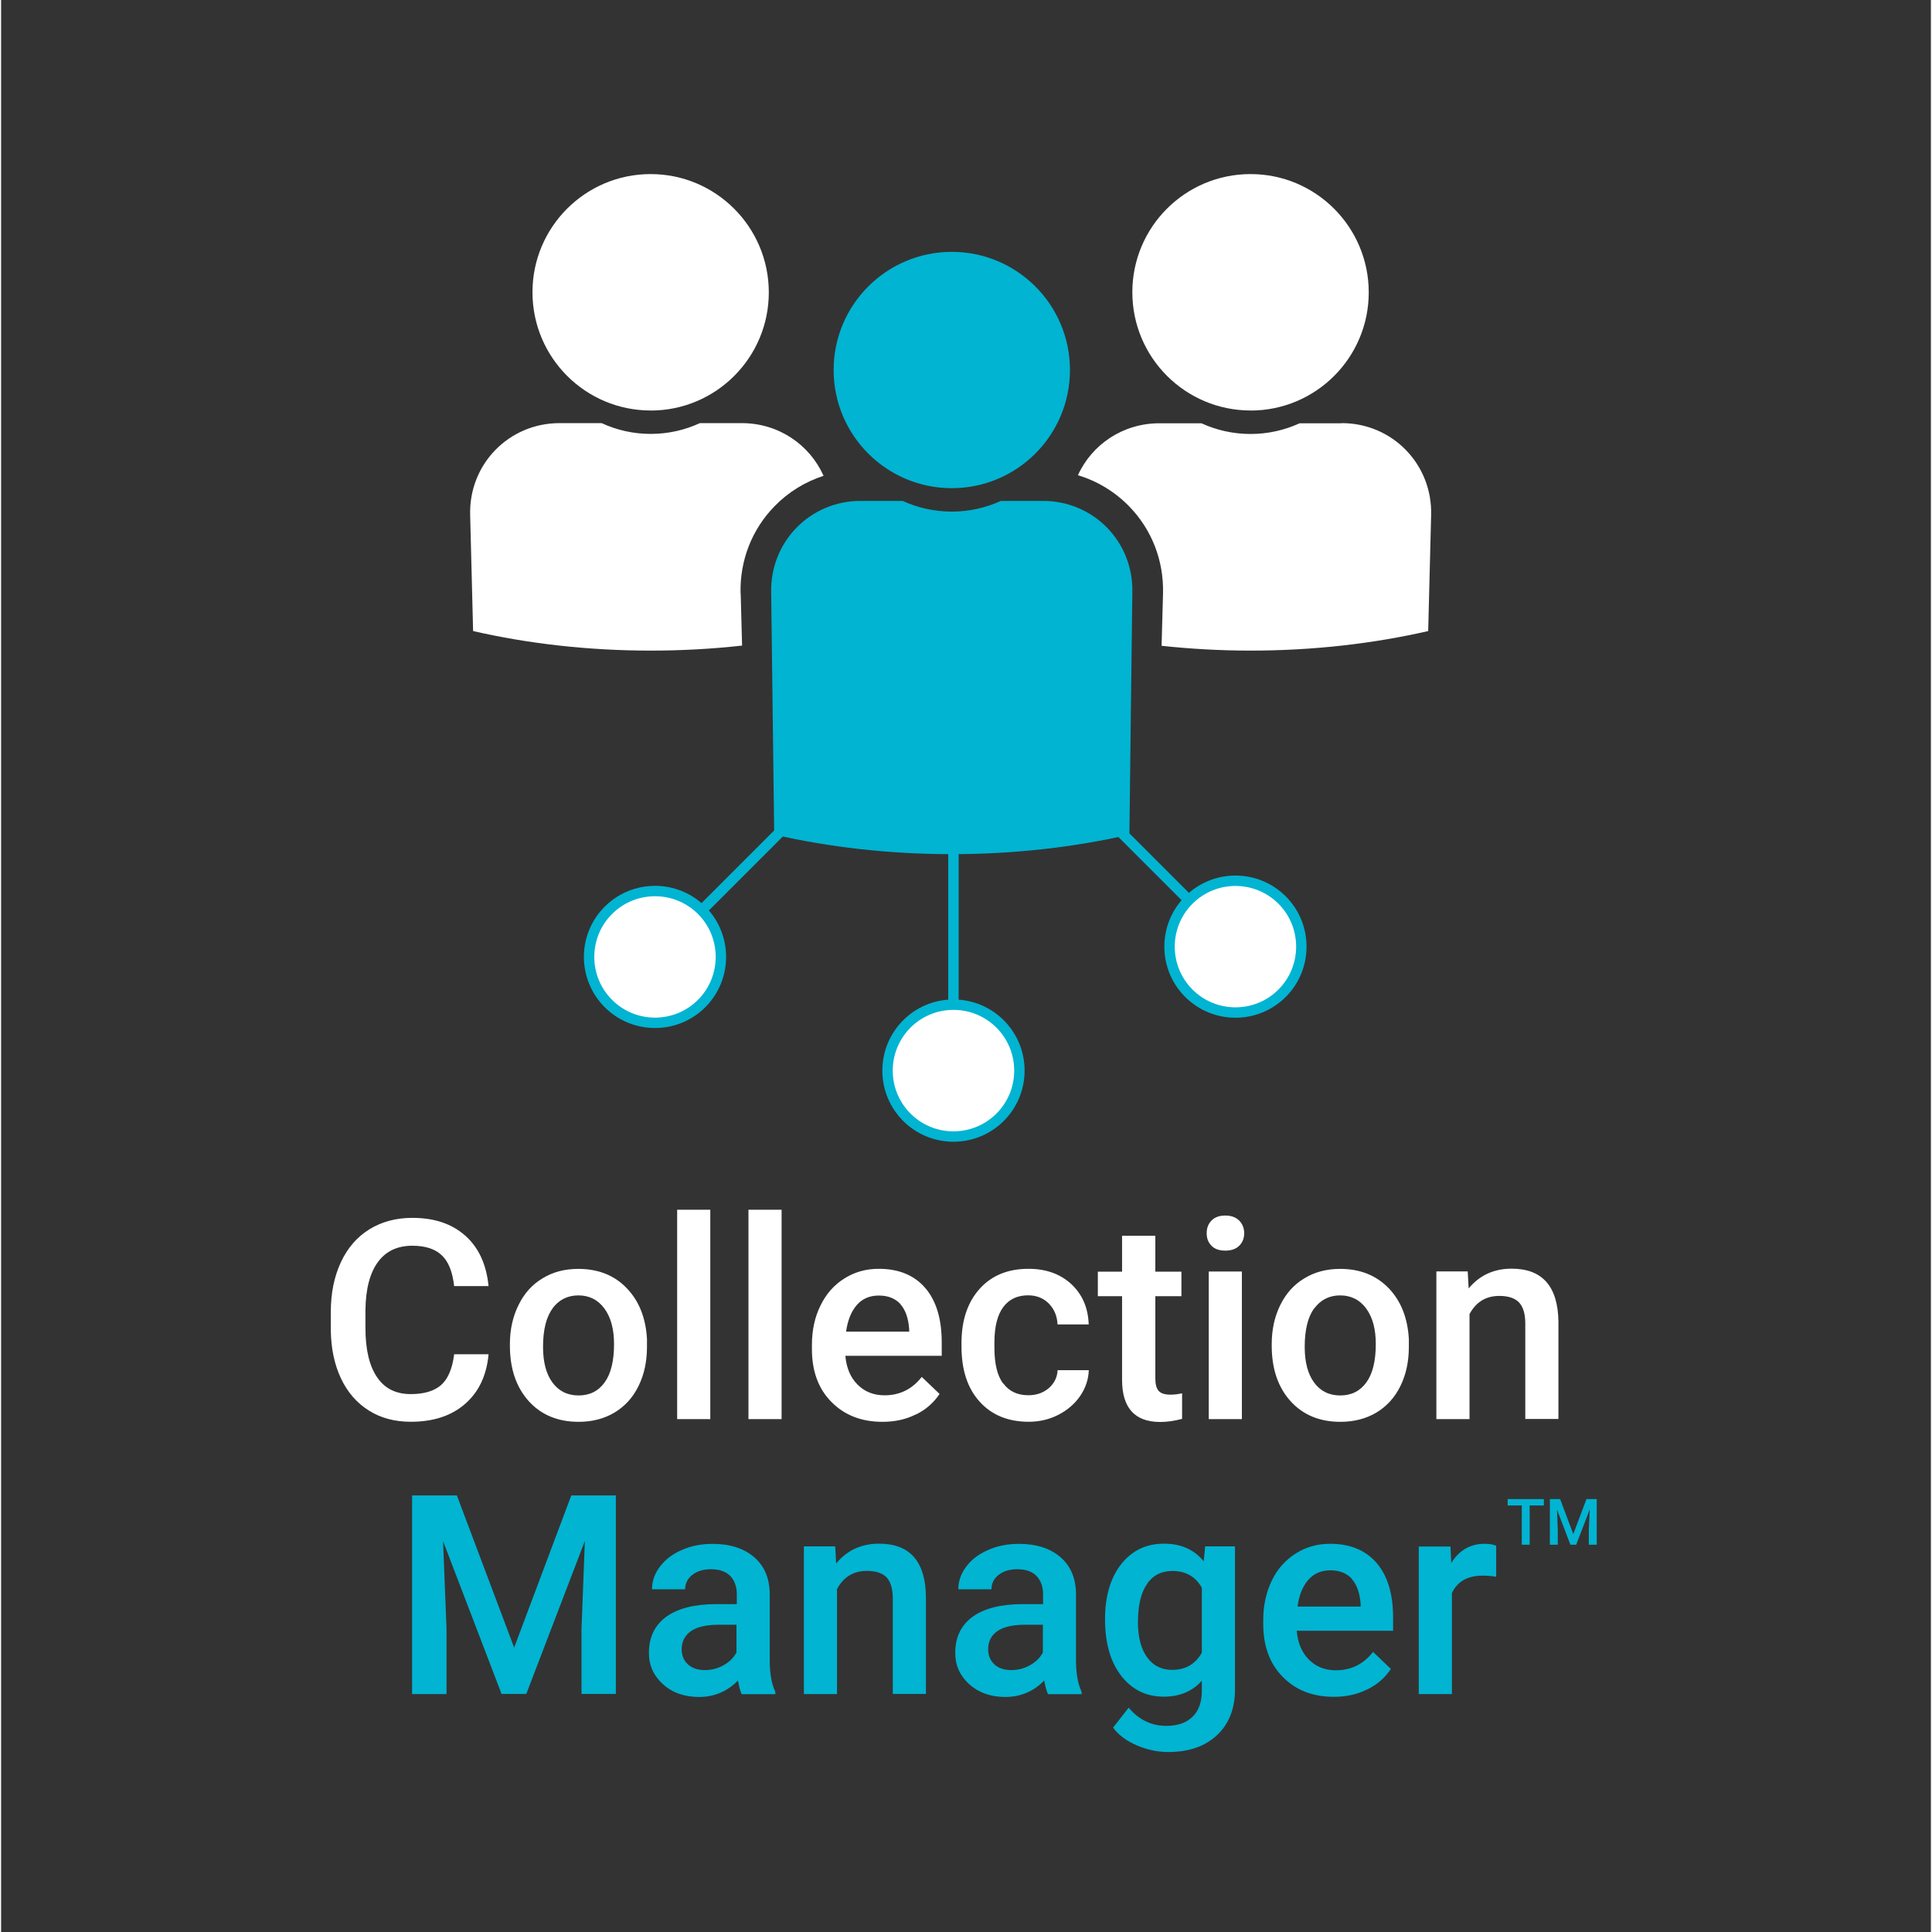
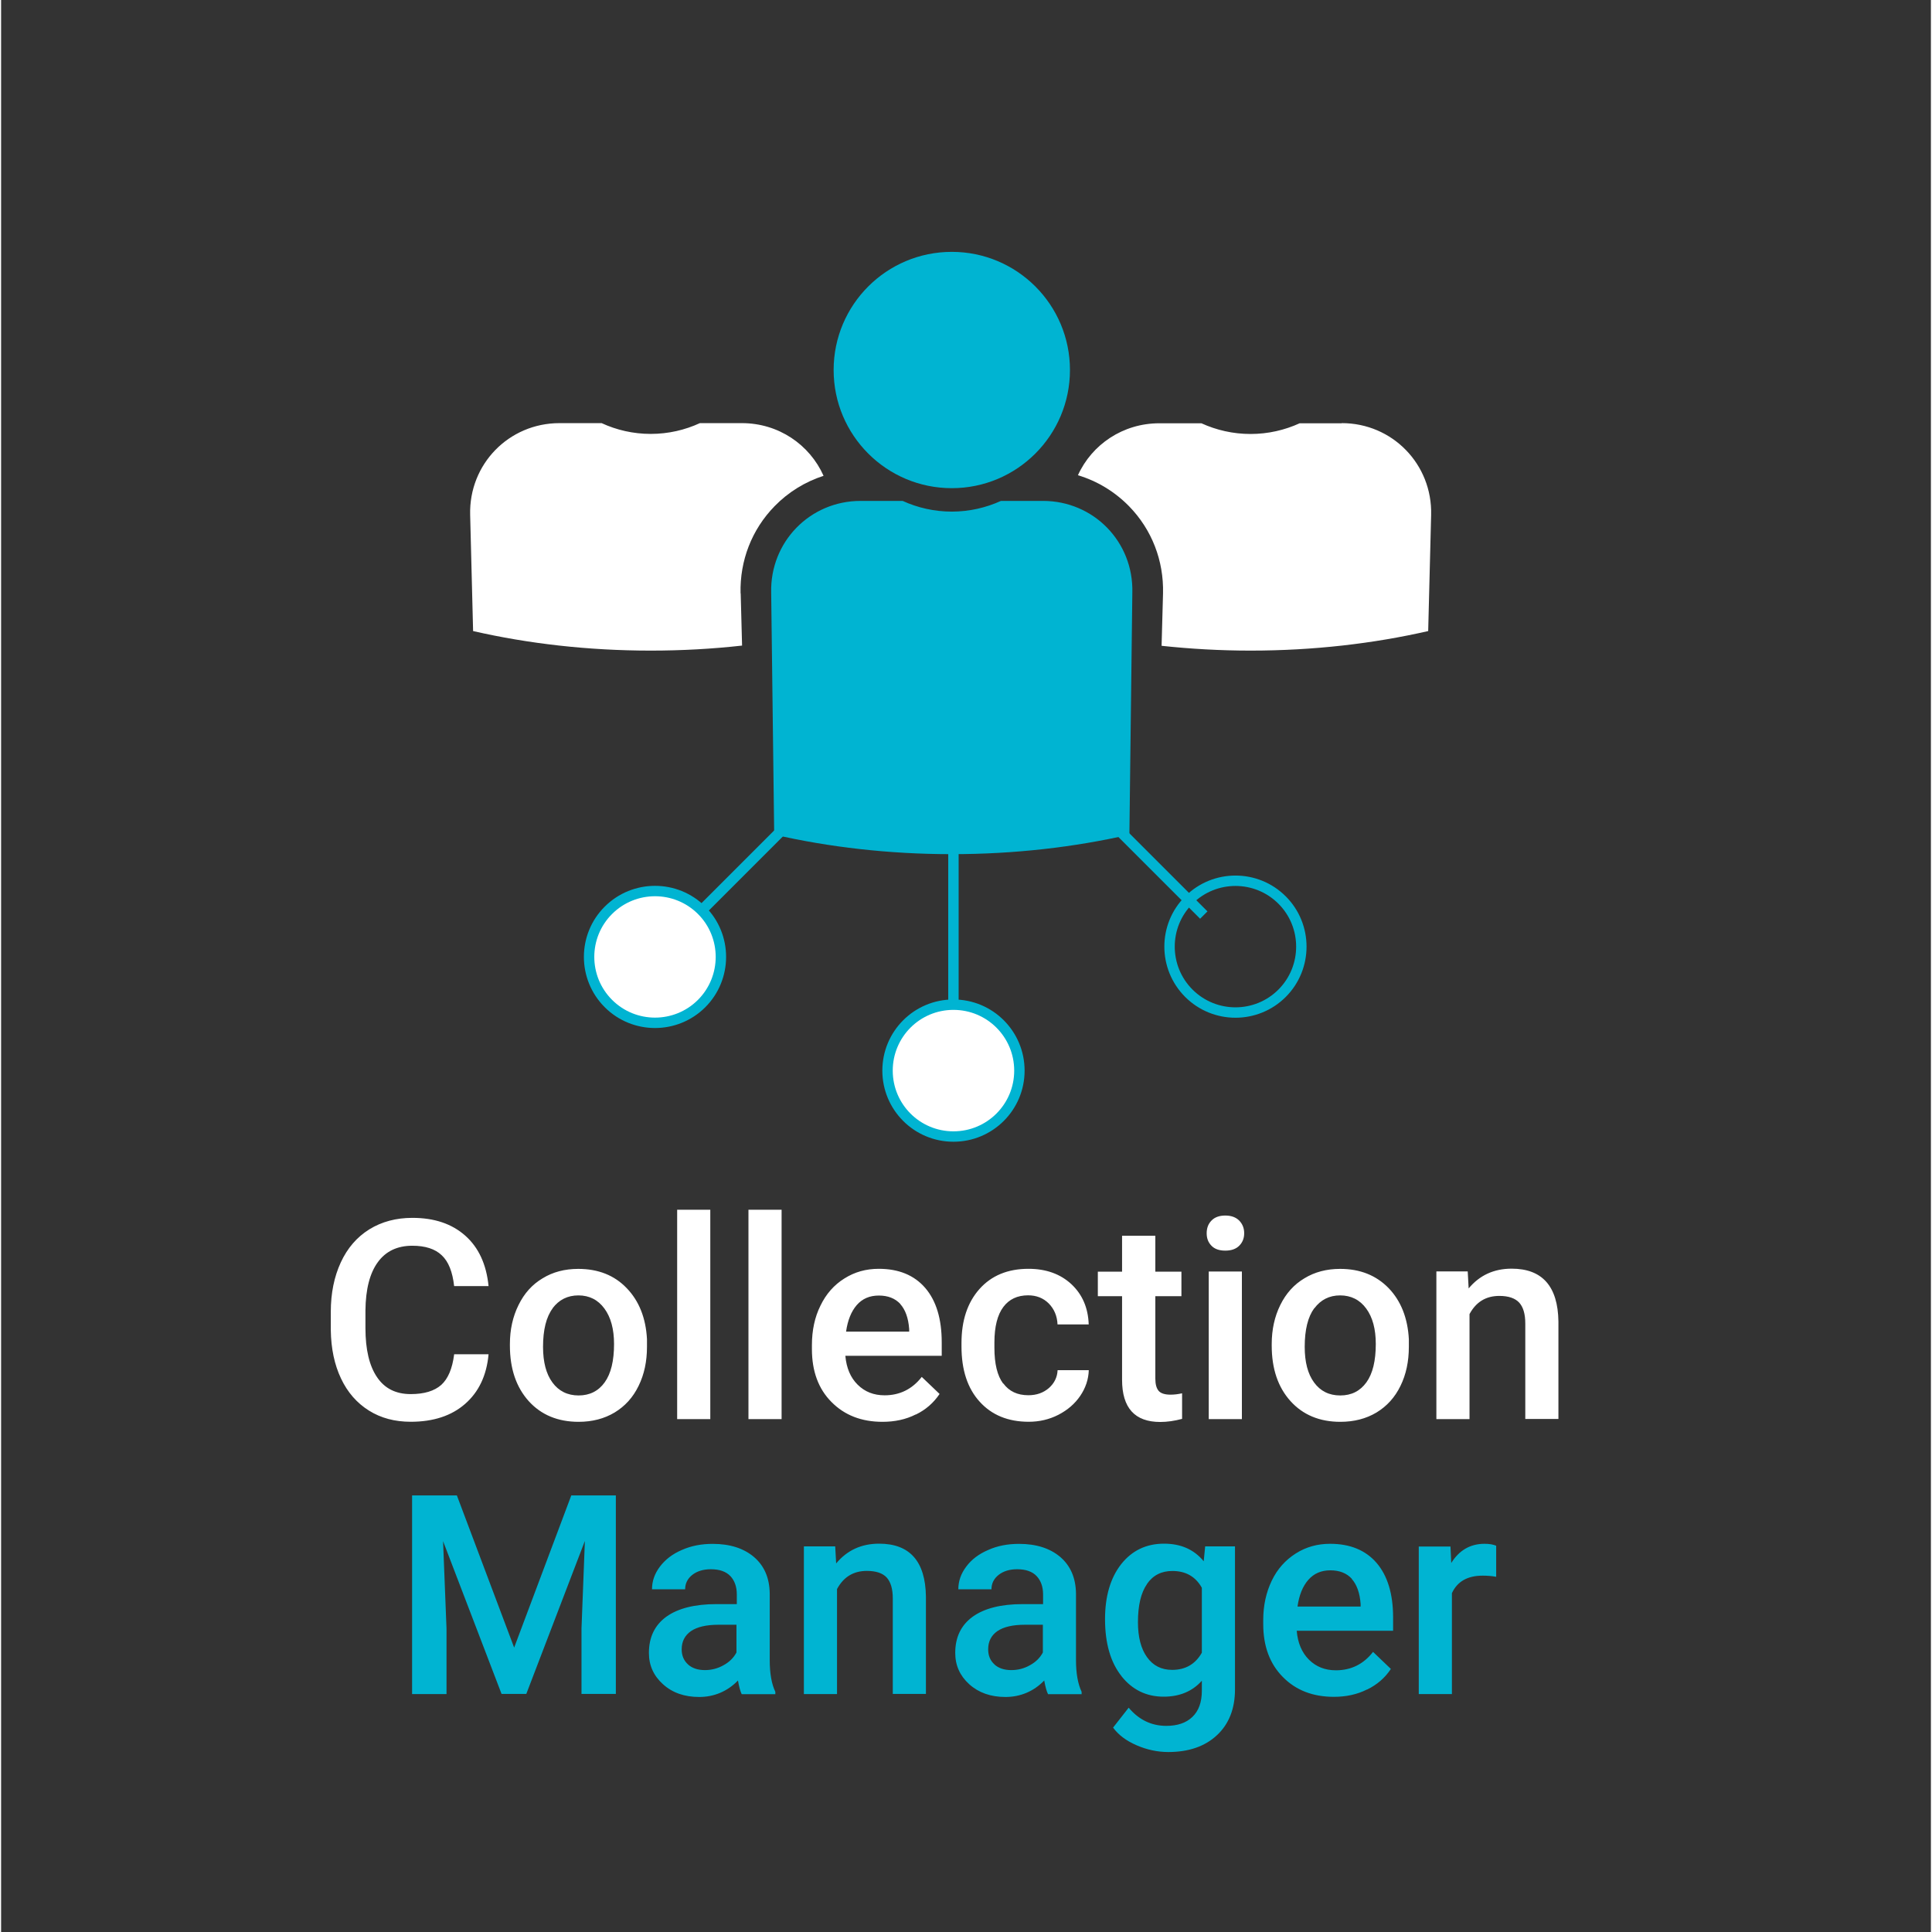
<svg xmlns="http://www.w3.org/2000/svg" width="140" zoomAndPan="magnify" viewBox="0 0 104.88 105" height="140" preserveAspectRatio="xMidYMid meet" version="1.2">
  <rect x="0" y="0" width="104.88" height="105" fill="#333333" stroke="none" />
  <defs>
    <clipPath id="2b551deded">
      <path d="M 61 9.461 L 75 9.461 L 75 23 L 61 23 Z M 61 9.461 " />
    </clipPath>
    <clipPath id="dccdc61145">
-       <path d="M 28 9.461 L 42 9.461 L 42 23 L 28 23 Z M 28 9.461 " />
-     </clipPath>
+       </clipPath>
    <clipPath id="778e09b9b9">
-       <path d="M 81 81 L 86.773 81 L 86.773 84 L 81 84 Z M 81 81 " />
-     </clipPath>
+       </clipPath>
    <clipPath id="cfd101ce92">
      <path d="M 22 81 L 82 81 L 82 95.613 L 22 95.613 Z M 22 81 " />
    </clipPath>
    <clipPath id="4844ead575">
      <path d="M 17.852 65 L 85 65 L 85 78 L 17.852 78 Z M 17.852 65 " />
    </clipPath>
  </defs>
  <g id="40c68c9335">
    <path style="fill:none;stroke-width:0.91;stroke-linecap:butt;stroke-linejoin:miter;stroke:#00b4d2;stroke-opacity:1;stroke-miterlimit:4;" d="M 54.498 56.351 L 54.498 74.412 " transform="matrix(0.621,0,0,0.621,17.914,9.462)" />
    <path style=" stroke:none;fill-rule:nonzero;fill:#ffffff;fill-opacity:1;" d="M 48.184 58.199 C 48.184 56.215 49.785 54.613 51.766 54.613 C 53.75 54.613 55.352 56.215 55.352 58.199 C 55.352 60.18 53.75 61.781 51.766 61.781 C 49.785 61.781 48.184 60.18 48.184 58.199 " />
    <path style="fill:none;stroke-width:0.91;stroke-linecap:butt;stroke-linejoin:miter;stroke:#00b4d2;stroke-opacity:1;stroke-miterlimit:4;" d="M 48.731 78.462 C 48.731 75.267 51.31 72.689 54.498 72.689 C 57.693 72.689 60.271 75.267 60.271 78.462 C 60.271 81.65 57.693 84.229 54.498 84.229 C 51.31 84.229 48.731 81.65 48.731 78.462 Z M 48.731 78.462 " transform="matrix(0.621,0,0,0.621,17.914,9.462)" />
    <path style="fill:none;stroke-width:0.91;stroke-linecap:butt;stroke-linejoin:miter;stroke:#00b4d2;stroke-opacity:1;stroke-miterlimit:4;" d="M 59.95 48.39 L 76.408 64.847 " transform="matrix(0.621,0,0,0.621,17.914,9.462)" />
-     <path style=" stroke:none;fill-rule:nonzero;fill:#ffffff;fill-opacity:1;" d="M 64.562 53.992 C 63.164 52.594 63.164 50.32 64.562 48.926 C 65.961 47.527 68.234 47.527 69.633 48.926 C 71.027 50.32 71.027 52.594 69.633 53.992 C 68.234 55.391 65.961 55.391 64.562 53.992 " />
    <path style="fill:none;stroke-width:0.91;stroke-linecap:butt;stroke-linejoin:miter;stroke:#00b4d2;stroke-opacity:1;stroke-miterlimit:4;" d="M 75.1 71.689 C 72.848 69.438 72.848 65.778 75.1 63.533 C 77.351 61.281 81.011 61.281 83.262 63.533 C 85.507 65.778 85.507 69.438 83.262 71.689 C 81.011 73.94 77.351 73.94 75.1 71.689 Z M 75.1 71.689 " transform="matrix(0.621,0,0,0.621,17.914,9.462)" />
    <path style="fill:none;stroke-width:0.91;stroke-linecap:butt;stroke-linejoin:miter;stroke:#00b4d2;stroke-opacity:1;stroke-miterlimit:4;" d="M 47.612 49.283 L 31.142 65.753 " transform="matrix(0.621,0,0,0.621,17.914,9.462)" />
    <path style=" stroke:none;fill-rule:nonzero;fill:#ffffff;fill-opacity:1;" d="M 38.078 54.551 C 39.473 53.152 39.473 50.879 38.078 49.484 C 36.68 48.086 34.406 48.086 33.008 49.484 C 31.609 50.879 31.609 53.152 33.008 54.551 C 34.406 55.949 36.68 55.949 38.078 54.551 " />
    <path style="fill:none;stroke-width:0.91;stroke-linecap:butt;stroke-linejoin:miter;stroke:#00b4d2;stroke-opacity:1;stroke-miterlimit:4;" d="M 32.463 72.588 C 34.708 70.337 34.708 66.677 32.463 64.432 C 30.211 62.181 26.551 62.181 24.3 64.432 C 22.049 66.677 22.049 70.337 24.3 72.588 C 26.551 74.84 30.211 74.84 32.463 72.588 Z M 32.463 72.588 " transform="matrix(0.621,0,0,0.621,17.914,9.462)" />
    <g clip-rule="nonzero" clip-path="url(#2b551deded)">
-       <path style=" stroke:none;fill-rule:nonzero;fill:#ffffff;fill-opacity:1;" d="M 67.906 22.312 C 71.453 22.312 74.328 19.438 74.328 15.891 C 74.328 12.344 71.457 9.461 67.906 9.461 C 64.352 9.461 61.48 12.336 61.48 15.883 C 61.48 19.43 64.359 22.309 67.906 22.309 " />
-     </g>
+       </g>
    <path style=" stroke:none;fill-rule:nonzero;fill:#ffffff;fill-opacity:1;" d="M 72.863 23.004 L 70.574 23.004 C 69.762 23.375 68.855 23.586 67.906 23.586 C 66.953 23.586 66.047 23.375 65.234 23.004 L 62.949 23.004 C 60.965 23.004 59.281 24.16 58.523 25.828 C 59.57 26.141 60.523 26.719 61.301 27.512 C 62.539 28.781 63.191 30.465 63.148 32.246 L 63.07 35.098 C 64.637 35.266 66.254 35.359 67.906 35.359 C 71.316 35.359 74.57 34.98 77.559 34.297 L 77.719 27.984 C 77.789 25.234 75.613 22.996 72.863 22.996 " />
    <g clip-rule="nonzero" clip-path="url(#dccdc61145)">
      <path style=" stroke:none;fill-rule:nonzero;fill:#ffffff;fill-opacity:1;" d="M 35.301 22.312 C 38.848 22.312 41.723 19.438 41.723 15.891 C 41.723 12.344 38.848 9.461 35.301 9.461 C 31.754 9.461 28.879 12.336 28.879 15.883 C 28.879 19.43 31.754 22.309 35.301 22.309 " />
    </g>
    <path style=" stroke:none;fill-rule:nonzero;fill:#ffffff;fill-opacity:1;" d="M 40.188 32.246 C 40.145 30.465 40.797 28.781 42.035 27.512 C 42.785 26.742 43.699 26.184 44.699 25.859 C 43.945 24.172 42.258 22.996 40.258 22.996 L 37.977 22.996 C 37.164 23.371 36.258 23.582 35.305 23.582 C 34.355 23.582 33.449 23.371 32.637 22.996 L 30.348 22.996 C 27.598 22.996 25.418 25.227 25.492 27.984 L 25.652 34.297 C 28.641 34.98 31.895 35.359 35.305 35.359 C 37 35.359 38.66 35.266 40.27 35.086 L 40.195 32.246 Z M 40.188 32.246 " />
    <path style=" stroke:none;fill-rule:nonzero;fill:#00b4d2;fill-opacity:1;" d="M 51.668 26.531 C 55.215 26.531 58.09 23.656 58.09 20.109 C 58.09 16.562 55.215 13.688 51.668 13.688 C 48.121 13.688 45.246 16.562 45.246 20.109 C 45.246 23.656 48.121 26.531 51.668 26.531 " />
    <path style=" stroke:none;fill-rule:nonzero;fill:#00b4d2;fill-opacity:1;" d="M 61.48 32.207 L 61.32 45.359 C 58.332 46.043 55.078 46.422 51.668 46.422 C 48.258 46.422 45.004 46.043 42.016 45.359 L 41.852 32.207 C 41.785 29.457 43.957 27.223 46.711 27.223 L 48.996 27.223 C 49.809 27.594 50.719 27.805 51.668 27.805 C 52.617 27.805 53.523 27.594 54.34 27.223 L 56.625 27.223 C 59.375 27.223 61.551 29.449 61.48 32.207 " />
    <g clip-rule="nonzero" clip-path="url(#778e09b9b9)">
-       <path style=" stroke:none;fill-rule:nonzero;fill:#00b4d2;fill-opacity:1;" d="M 84.172 81.473 L 84.172 83.953 L 84.602 83.953 L 84.602 83.137 L 84.559 82.043 L 85.289 83.953 L 85.602 83.953 L 86.336 82.043 L 86.289 83.137 L 86.289 83.953 L 86.719 83.953 L 86.719 81.473 L 86.16 81.473 L 85.445 83.375 L 84.73 81.473 Z M 83.844 81.473 L 81.879 81.473 L 81.879 81.82 L 82.645 81.82 L 82.645 83.953 L 83.074 83.953 L 83.074 81.82 L 83.844 81.82 Z M 83.844 81.473 " />
-     </g>
+       </g>
    <g clip-rule="nonzero" clip-path="url(#cfd101ce92)">
      <path style=" stroke:none;fill-rule:nonzero;fill:#00b4d2;fill-opacity:1;" d="M 81.258 84.008 C 81.094 83.938 80.879 83.902 80.621 83.902 C 79.848 83.902 79.246 84.25 78.812 84.945 L 78.77 84.051 L 77.047 84.051 L 77.047 92.07 L 78.848 92.07 L 78.848 86.586 C 79.137 85.953 79.695 85.633 80.52 85.633 C 80.77 85.633 81.016 85.652 81.254 85.695 L 81.254 84.008 Z M 73.402 85.809 C 73.68 86.117 73.844 86.574 73.887 87.176 L 73.887 87.312 L 70.457 87.312 C 70.543 86.695 70.738 86.211 71.043 85.863 C 71.348 85.516 71.742 85.344 72.242 85.344 C 72.738 85.344 73.129 85.496 73.414 85.809 M 74.246 91.82 C 74.781 91.559 75.211 91.188 75.531 90.703 L 74.562 89.777 C 74.047 90.441 73.371 90.777 72.543 90.777 C 71.953 90.777 71.469 90.586 71.078 90.199 C 70.695 89.816 70.469 89.293 70.414 88.629 L 75.652 88.629 L 75.652 87.902 C 75.652 86.629 75.352 85.641 74.758 84.945 C 74.16 84.25 73.316 83.902 72.227 83.902 C 71.539 83.902 70.918 84.074 70.359 84.43 C 69.801 84.785 69.363 85.27 69.059 85.902 C 68.754 86.535 68.594 87.25 68.594 88.043 L 68.594 88.27 C 68.594 89.461 68.949 90.422 69.656 91.137 C 70.363 91.859 71.289 92.219 72.434 92.219 C 73.098 92.219 73.699 92.09 74.234 91.82 M 62.277 86.082 C 62.605 85.609 63.066 85.379 63.656 85.379 C 64.383 85.379 64.918 85.684 65.258 86.293 L 65.258 89.82 C 64.906 90.441 64.371 90.754 63.645 90.754 C 63.059 90.754 62.605 90.523 62.277 90.062 C 61.949 89.605 61.785 88.969 61.785 88.164 C 61.785 87.25 61.949 86.559 62.277 86.09 M 60.887 91.094 C 61.48 91.84 62.246 92.211 63.184 92.211 C 64.047 92.211 64.742 91.922 65.258 91.344 L 65.258 91.883 C 65.258 92.512 65.086 92.984 64.742 93.312 C 64.402 93.641 63.922 93.797 63.328 93.797 C 62.52 93.797 61.836 93.469 61.281 92.809 L 60.434 93.891 C 60.723 94.289 61.145 94.605 61.711 94.852 C 62.27 95.094 62.848 95.219 63.434 95.219 C 64.543 95.219 65.426 94.914 66.078 94.305 C 66.73 93.699 67.059 92.863 67.059 91.816 L 67.059 84.043 L 65.438 84.043 L 65.359 84.852 C 64.836 84.211 64.117 83.895 63.203 83.895 C 62.234 83.895 61.457 84.27 60.871 85.012 C 60.289 85.758 59.996 86.754 59.996 87.996 C 59.996 89.312 60.297 90.348 60.891 91.094 M 53.992 90.461 C 53.762 90.258 53.645 89.984 53.645 89.637 C 53.645 89.211 53.809 88.883 54.145 88.648 C 54.48 88.418 54.984 88.301 55.648 88.301 L 56.617 88.301 L 56.617 89.809 C 56.461 90.102 56.227 90.332 55.91 90.504 C 55.598 90.68 55.266 90.766 54.902 90.766 C 54.52 90.766 54.207 90.664 53.977 90.453 M 58.723 92.07 L 58.723 91.945 C 58.52 91.516 58.418 90.938 58.418 90.219 L 58.418 86.605 C 58.406 85.746 58.113 85.09 57.562 84.617 C 57.004 84.145 56.258 83.906 55.32 83.906 C 54.703 83.906 54.145 84.012 53.645 84.238 C 53.141 84.453 52.742 84.754 52.457 85.137 C 52.164 85.523 52.023 85.934 52.023 86.375 L 53.824 86.375 C 53.824 86.059 53.953 85.797 54.215 85.59 C 54.477 85.387 54.809 85.285 55.219 85.285 C 55.691 85.285 56.047 85.41 56.281 85.66 C 56.512 85.906 56.629 86.242 56.629 86.652 L 56.629 87.18 L 55.523 87.18 C 54.344 87.18 53.438 87.41 52.805 87.863 C 52.172 88.324 51.855 88.977 51.855 89.832 C 51.855 90.512 52.109 91.074 52.617 91.535 C 53.129 91.996 53.785 92.227 54.586 92.227 C 55.387 92.227 56.121 91.926 56.691 91.332 C 56.754 91.68 56.824 91.926 56.898 92.074 L 58.734 92.074 Z M 43.629 84.051 L 43.629 92.07 L 45.43 92.07 L 45.43 86.363 C 45.785 85.703 46.324 85.375 47.051 85.375 C 47.551 85.375 47.91 85.496 48.133 85.738 C 48.352 85.984 48.461 86.363 48.461 86.871 L 48.461 92.062 L 50.262 92.062 L 50.262 86.766 C 50.234 84.852 49.383 83.895 47.719 83.895 C 46.754 83.895 45.977 84.254 45.383 84.969 L 45.332 84.043 L 43.637 84.043 Z M 37.336 90.461 C 37.109 90.258 36.988 89.984 36.988 89.637 C 36.988 89.211 37.156 88.883 37.492 88.648 C 37.828 88.418 38.332 88.301 38.996 88.301 L 39.965 88.301 L 39.965 89.809 C 39.809 90.102 39.574 90.332 39.258 90.504 C 38.945 90.68 38.609 90.766 38.25 90.766 C 37.867 90.766 37.555 90.664 37.324 90.453 M 42.078 92.07 L 42.078 91.945 C 41.871 91.516 41.773 90.938 41.773 90.219 L 41.773 86.605 C 41.762 85.746 41.469 85.09 40.914 84.617 C 40.355 84.145 39.609 83.906 38.672 83.906 C 38.059 83.906 37.5 84.012 36.996 84.238 C 36.492 84.453 36.102 84.754 35.809 85.137 C 35.516 85.523 35.375 85.934 35.375 86.375 L 37.176 86.375 C 37.176 86.059 37.305 85.797 37.566 85.59 C 37.828 85.387 38.164 85.285 38.574 85.285 C 39.047 85.285 39.398 85.41 39.637 85.66 C 39.867 85.906 39.984 86.242 39.984 86.652 L 39.984 87.18 L 38.879 87.18 C 37.699 87.18 36.789 87.41 36.156 87.863 C 35.523 88.324 35.207 88.977 35.207 89.832 C 35.207 90.512 35.461 91.074 35.973 91.535 C 36.48 91.996 37.137 92.227 37.941 92.227 C 38.742 92.227 39.473 91.926 40.047 91.332 C 40.109 91.68 40.176 91.926 40.25 92.074 L 42.09 92.074 Z M 22.336 81.281 L 22.336 92.07 L 24.207 92.07 L 24.207 88.512 L 24.02 83.758 L 27.199 92.062 L 28.543 92.062 L 31.727 83.746 L 31.543 88.504 L 31.543 92.062 L 33.41 92.062 L 33.41 81.273 L 30.988 81.273 L 27.883 89.543 L 24.77 81.273 L 22.344 81.273 Z M 22.336 81.281 " />
    </g>
    <g clip-rule="nonzero" clip-path="url(#4844ead575)">
      <path style=" stroke:none;fill-rule:nonzero;fill:#ffffff;fill-opacity:1;" d="M 78.004 69.105 L 78.004 77.125 L 79.805 77.125 L 79.805 71.418 C 80.16 70.758 80.699 70.43 81.426 70.43 C 81.926 70.43 82.285 70.555 82.508 70.797 C 82.727 71.039 82.836 71.418 82.836 71.926 L 82.836 77.117 L 84.637 77.117 L 84.637 71.82 C 84.609 69.906 83.758 68.949 82.094 68.949 C 81.129 68.949 80.352 69.309 79.758 70.023 L 79.707 69.098 L 78.012 69.098 Z M 71.371 71.105 C 71.719 70.641 72.184 70.402 72.773 70.402 C 73.363 70.402 73.844 70.641 74.191 71.117 C 74.539 71.59 74.711 72.234 74.711 73.043 C 74.711 73.957 74.543 74.652 74.203 75.125 C 73.863 75.598 73.391 75.84 72.781 75.84 C 72.172 75.84 71.699 75.602 71.359 75.137 C 71.016 74.672 70.848 74.023 70.848 73.199 C 70.848 72.266 71.023 71.57 71.363 71.105 M 69.055 73.129 C 69.055 74.387 69.395 75.391 70.074 76.145 C 70.75 76.895 71.656 77.273 72.785 77.273 C 73.527 77.273 74.184 77.105 74.75 76.766 C 75.316 76.422 75.75 75.945 76.055 75.316 C 76.359 74.695 76.508 73.988 76.508 73.199 L 76.508 72.777 C 76.445 71.629 76.078 70.703 75.41 70.008 C 74.73 69.309 73.855 68.961 72.773 68.961 C 72.043 68.961 71.395 69.129 70.832 69.473 C 70.266 69.809 69.832 70.293 69.52 70.926 C 69.211 71.555 69.055 72.262 69.055 73.051 L 69.055 73.137 Z M 65.781 67.703 C 65.953 67.883 66.207 67.969 66.531 67.969 C 66.855 67.969 67.109 67.883 67.289 67.703 C 67.469 67.523 67.559 67.297 67.559 67.023 C 67.559 66.75 67.469 66.523 67.289 66.336 C 67.109 66.156 66.859 66.062 66.531 66.062 C 66.203 66.062 65.953 66.156 65.781 66.336 C 65.605 66.516 65.52 66.746 65.52 67.023 C 65.52 67.305 65.605 67.523 65.781 67.703 M 67.434 69.105 L 65.633 69.105 L 65.633 77.125 L 67.434 77.125 Z M 60.922 67.16 L 60.922 69.113 L 59.605 69.113 L 59.605 70.445 L 60.922 70.445 L 60.922 74.988 C 60.922 76.516 61.613 77.281 62.996 77.281 C 63.375 77.281 63.773 77.223 64.184 77.113 L 64.184 75.723 C 63.973 75.77 63.762 75.797 63.555 75.797 C 63.246 75.797 63.027 75.727 62.91 75.59 C 62.793 75.453 62.73 75.238 62.73 74.926 L 62.73 70.445 L 64.148 70.445 L 64.148 69.113 L 62.73 69.113 L 62.73 67.16 Z M 54.457 75.191 C 54.141 74.766 53.984 74.117 53.984 73.25 L 53.984 72.957 C 53.984 72.098 54.152 71.453 54.469 71.031 C 54.785 70.609 55.234 70.398 55.816 70.398 C 56.27 70.398 56.645 70.547 56.941 70.844 C 57.234 71.145 57.395 71.523 57.414 71.98 L 59.109 71.98 C 59.078 71.074 58.762 70.348 58.164 69.789 C 57.562 69.234 56.785 68.957 55.836 68.957 C 54.711 68.957 53.824 69.324 53.172 70.055 C 52.52 70.789 52.195 71.766 52.195 72.988 L 52.195 73.176 C 52.195 74.453 52.523 75.453 53.184 76.18 C 53.84 76.906 54.73 77.27 55.848 77.27 C 56.426 77.27 56.965 77.145 57.461 76.891 C 57.961 76.633 58.355 76.293 58.648 75.863 C 58.941 75.43 59.098 74.965 59.113 74.465 L 57.418 74.465 C 57.402 74.852 57.238 75.176 56.949 75.434 C 56.648 75.695 56.277 75.828 55.828 75.828 C 55.238 75.828 54.785 75.617 54.469 75.188 M 48.867 70.871 C 49.145 71.18 49.309 71.633 49.352 72.234 L 49.352 72.371 L 45.922 72.371 C 46.008 71.758 46.203 71.273 46.504 70.926 C 46.809 70.578 47.207 70.41 47.703 70.41 C 48.203 70.41 48.594 70.566 48.879 70.875 M 49.719 76.875 C 50.25 76.617 50.68 76.242 51.004 75.758 L 50.035 74.832 C 49.52 75.496 48.84 75.832 48.016 75.832 C 47.426 75.832 46.941 75.641 46.551 75.254 C 46.164 74.871 45.941 74.348 45.883 73.684 L 51.121 73.684 L 51.121 72.957 C 51.121 71.684 50.824 70.695 50.227 70 C 49.629 69.305 48.785 68.957 47.699 68.957 C 47.008 68.957 46.387 69.129 45.828 69.484 C 45.27 69.832 44.836 70.324 44.531 70.957 C 44.219 71.582 44.066 72.305 44.066 73.102 L 44.066 73.324 C 44.066 74.516 44.418 75.48 45.125 76.191 C 45.836 76.914 46.762 77.273 47.902 77.273 C 48.566 77.273 49.172 77.145 49.703 76.875 M 42.418 65.746 L 40.617 65.746 L 40.617 77.125 L 42.418 77.125 Z M 38.543 65.746 L 36.742 65.746 L 36.742 77.125 L 38.543 77.125 Z M 29.969 71.105 C 30.316 70.641 30.785 70.402 31.375 70.402 C 31.965 70.402 32.441 70.641 32.789 71.117 C 33.137 71.59 33.312 72.234 33.312 73.043 C 33.312 73.957 33.145 74.652 32.805 75.125 C 32.469 75.598 31.988 75.84 31.387 75.84 C 30.785 75.84 30.305 75.602 29.965 75.137 C 29.621 74.672 29.453 74.023 29.453 73.199 C 29.453 72.266 29.629 71.57 29.977 71.105 M 27.652 73.129 C 27.652 74.387 27.996 75.391 28.672 76.145 C 29.348 76.895 30.258 77.273 31.387 77.273 C 32.125 77.273 32.777 77.105 33.344 76.766 C 33.91 76.422 34.344 75.945 34.648 75.316 C 34.953 74.695 35.102 73.988 35.102 73.199 L 35.102 72.777 C 35.039 71.629 34.672 70.703 34 70.008 C 33.332 69.309 32.449 68.961 31.367 68.961 C 30.637 68.961 29.988 69.129 29.43 69.473 C 28.863 69.809 28.43 70.293 28.121 70.926 C 27.809 71.555 27.652 72.262 27.652 73.051 L 27.652 73.137 Z M 24.621 73.613 C 24.523 74.387 24.285 74.938 23.922 75.266 C 23.547 75.598 22.996 75.766 22.262 75.766 C 21.453 75.766 20.844 75.461 20.43 74.844 C 20.012 74.23 19.801 73.344 19.801 72.176 L 19.801 71.219 C 19.812 70.066 20.039 69.191 20.473 68.598 C 20.906 68 21.535 67.703 22.348 67.703 C 23.051 67.703 23.586 67.875 23.945 68.219 C 24.312 68.559 24.535 69.117 24.621 69.895 L 26.492 69.895 C 26.375 68.715 25.953 67.801 25.227 67.156 C 24.496 66.508 23.543 66.188 22.348 66.188 C 21.465 66.188 20.684 66.398 20.012 66.812 C 19.336 67.234 18.82 67.832 18.461 68.609 C 18.102 69.387 17.918 70.281 17.918 71.297 L 17.918 72.305 C 17.934 73.297 18.117 74.168 18.473 74.918 C 18.828 75.672 19.336 76.25 19.988 76.66 C 20.641 77.07 21.398 77.27 22.262 77.27 C 23.492 77.27 24.48 76.945 25.219 76.297 C 25.957 75.652 26.387 74.758 26.492 73.602 L 24.621 73.602 Z M 24.621 73.613 " />
    </g>
  </g>
</svg>